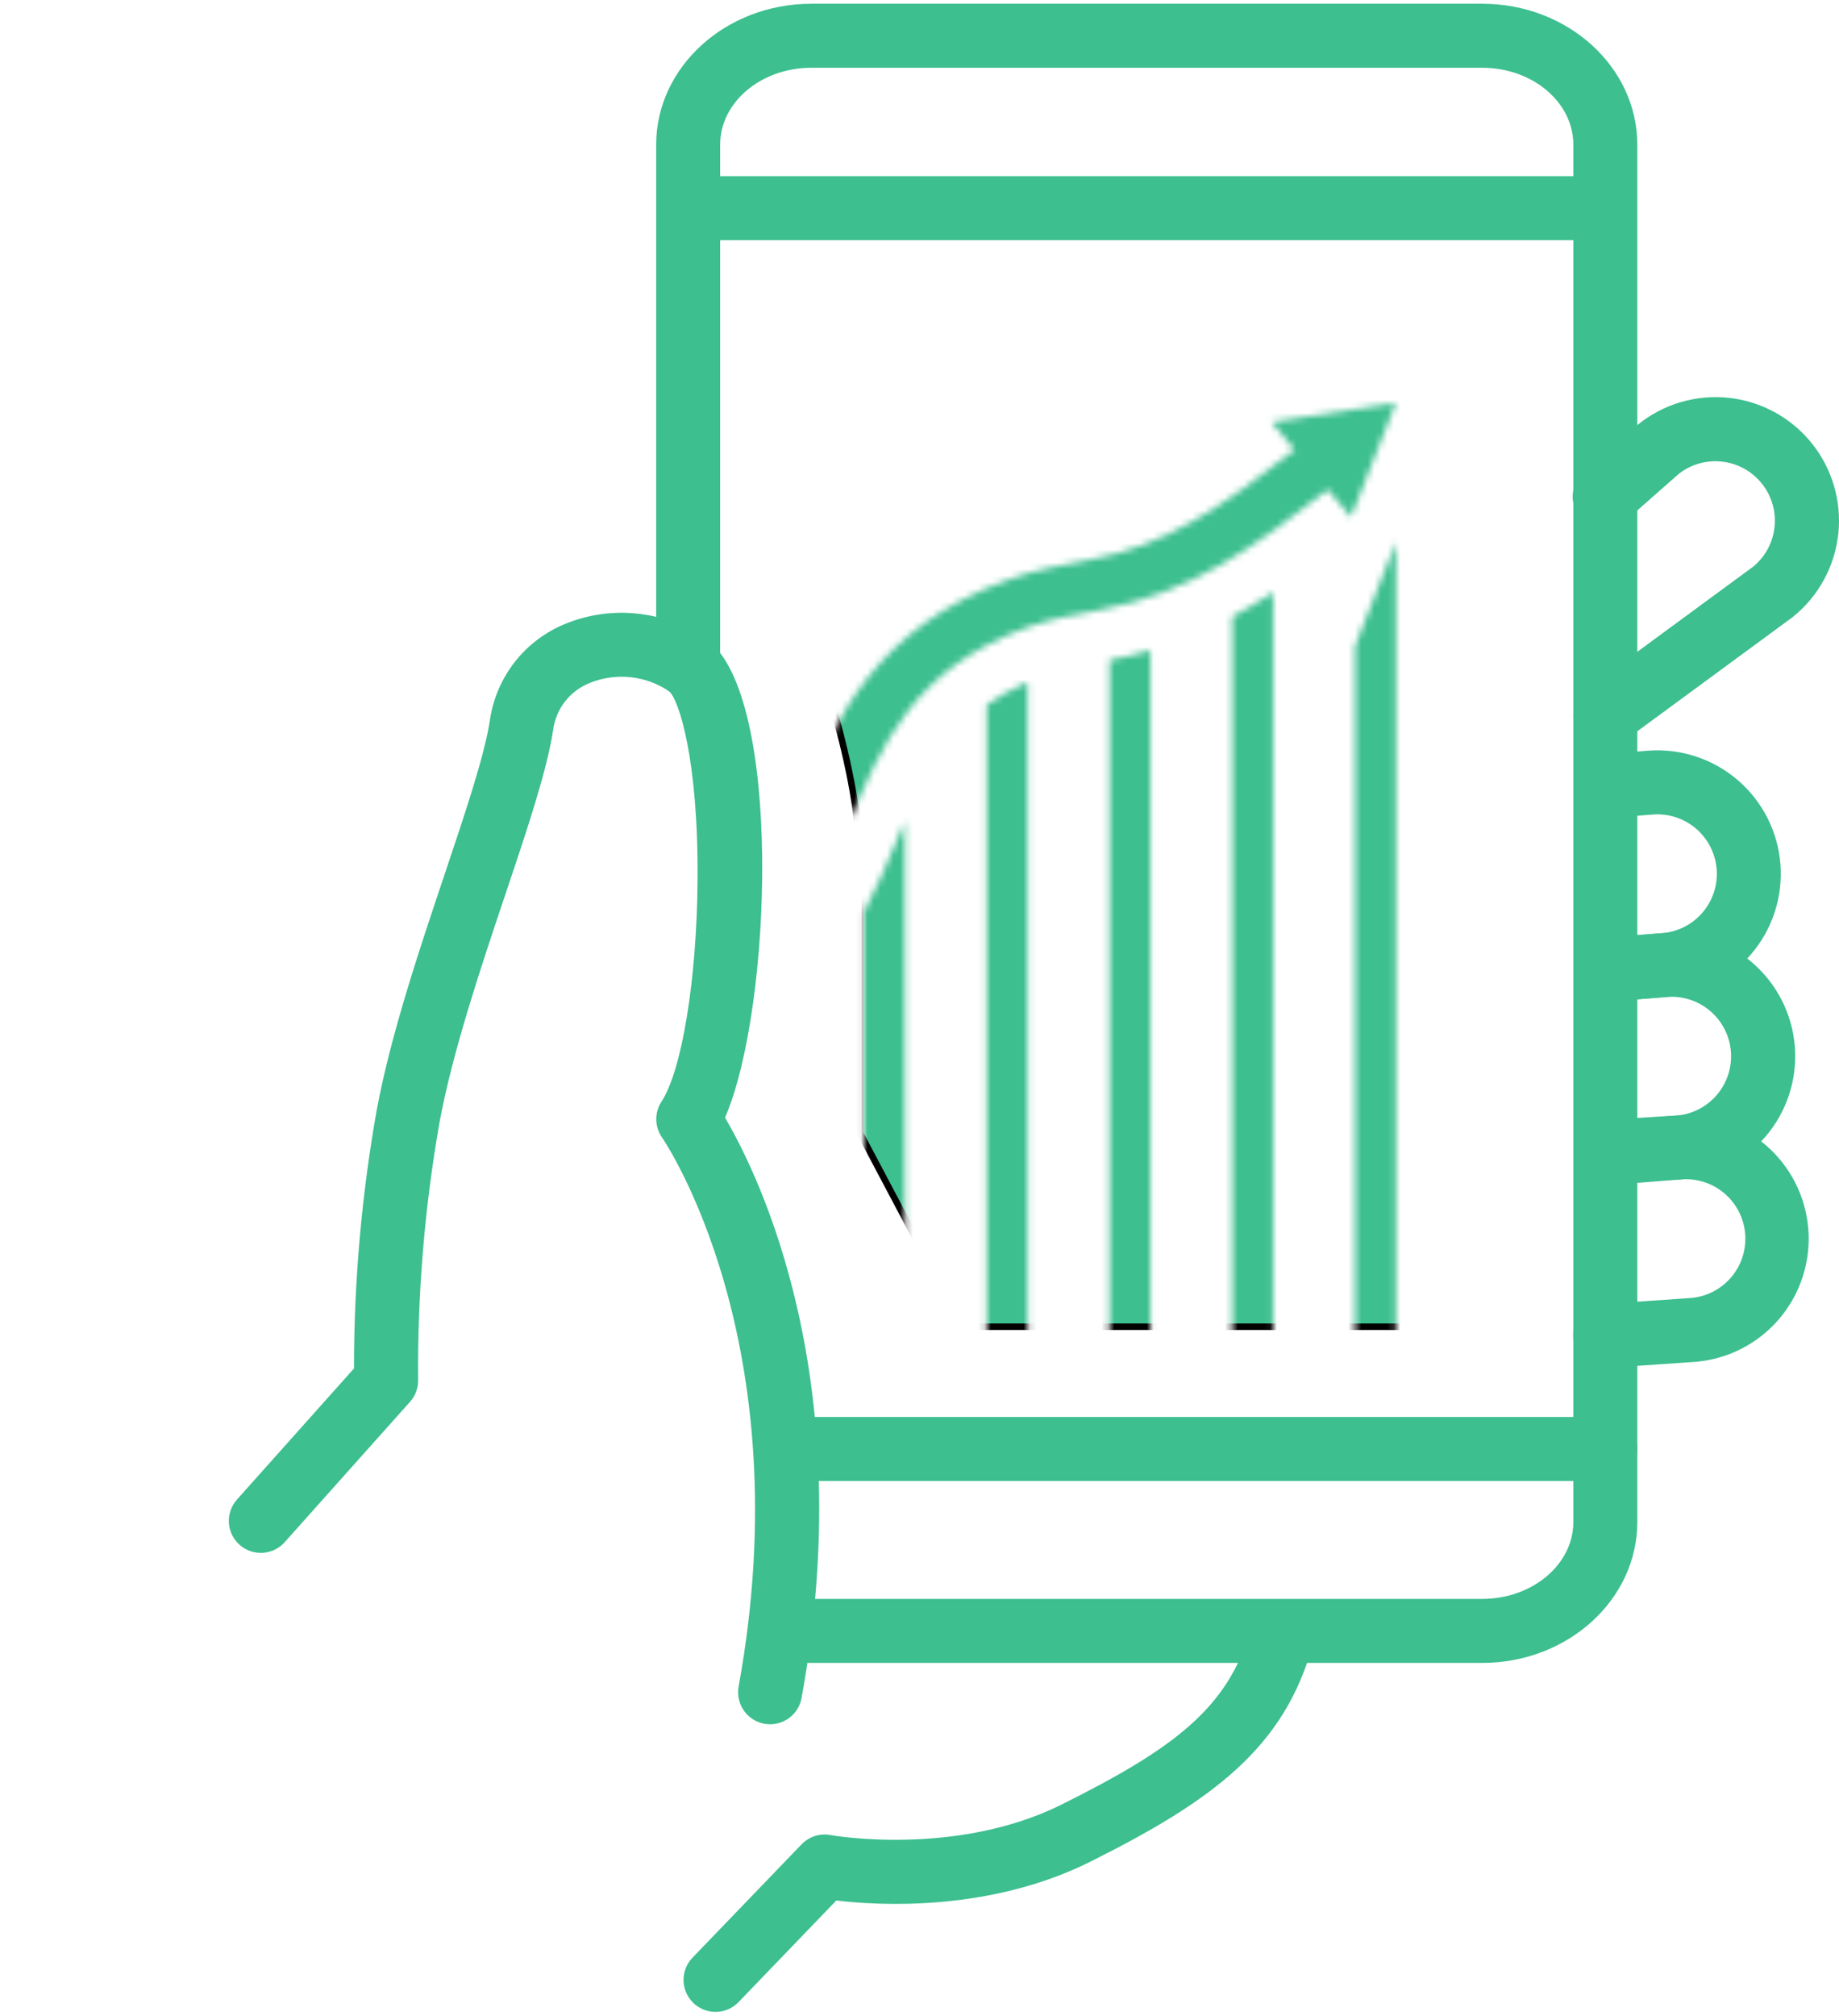
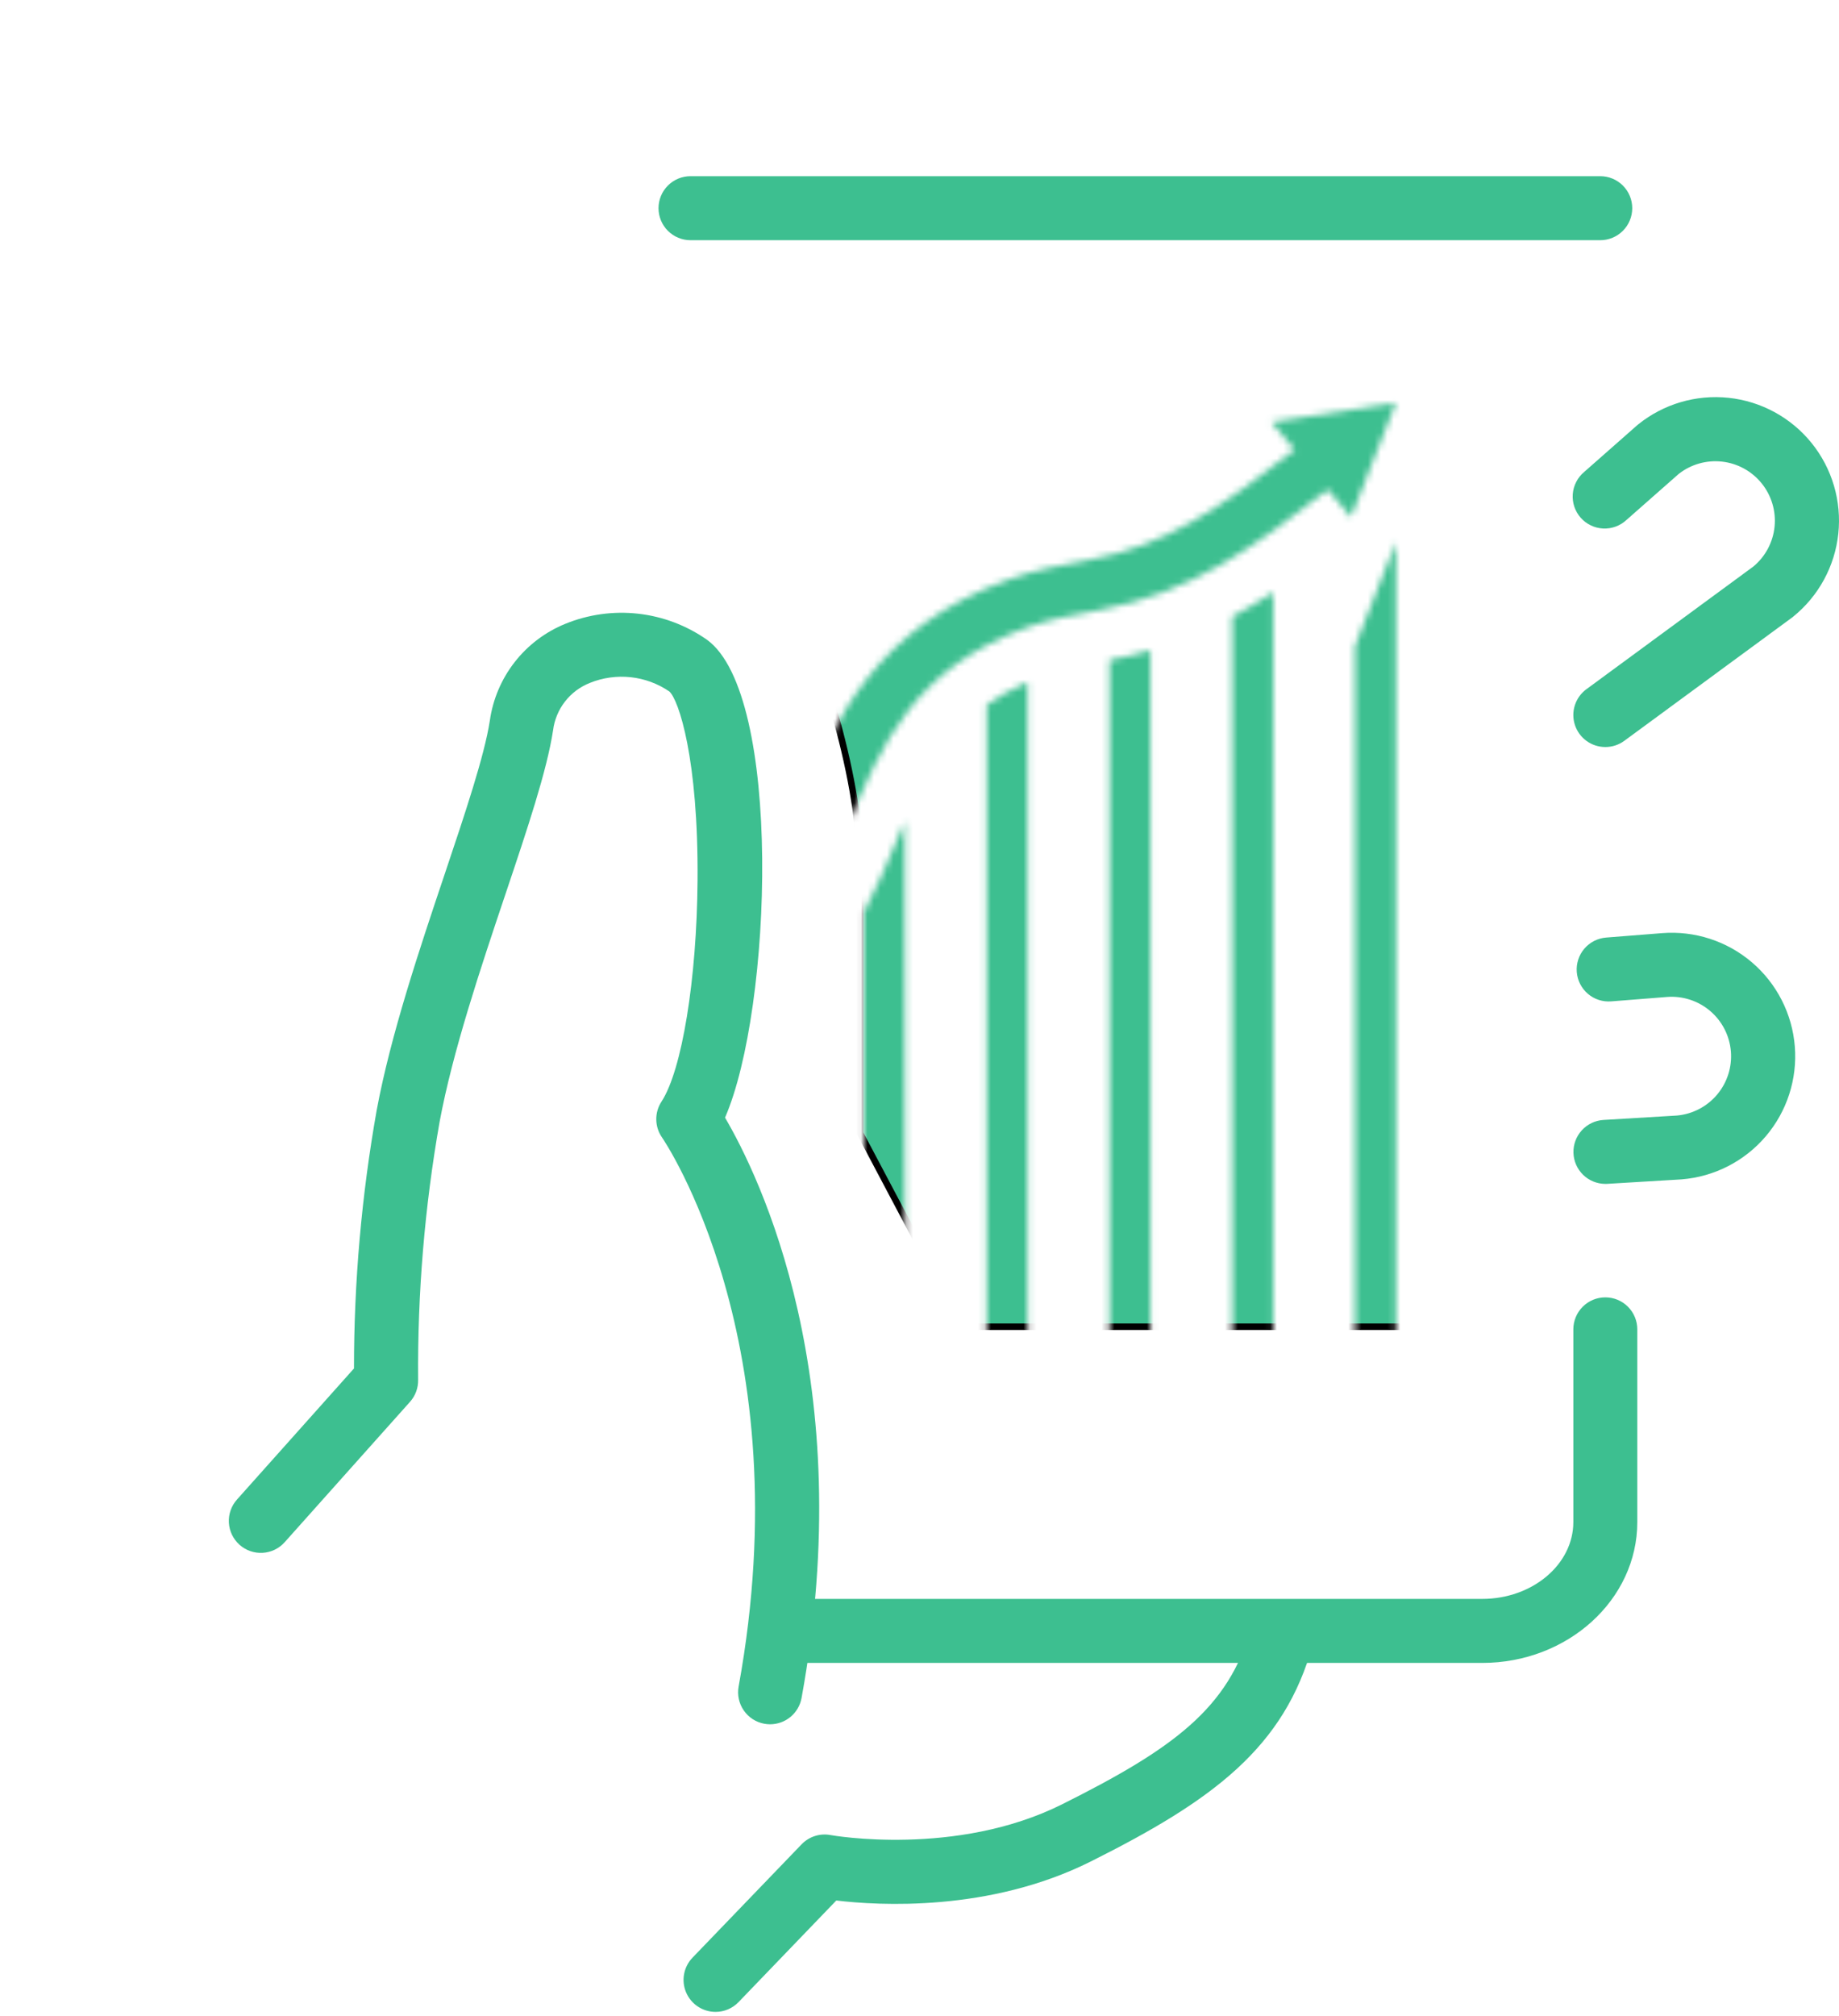
<svg xmlns="http://www.w3.org/2000/svg" width="283" height="310" viewBox="0 0 283 310" fill="none">
  <path d="M118.513 265.189C118.214 265.189 117.916 265.162 117.622 265.109C116.986 264.993 116.379 264.753 115.836 264.402C115.293 264.051 114.825 263.597 114.457 263.065C114.09 262.533 113.831 261.934 113.695 261.303C113.559 260.671 113.548 260.018 113.665 259.382C123.353 206.325 102.097 175.255 101.884 174.948C101.319 174.142 101.009 173.185 100.993 172.201C100.977 171.217 101.256 170.251 101.795 169.427C104.946 164.606 107.23 150.628 107.344 135.435C107.49 116.645 104.423 107.591 103.002 106.346C101.231 105.136 99.189 104.383 97.057 104.153C94.925 103.923 92.769 104.223 90.781 105.027C89.267 105.622 87.941 106.614 86.942 107.899C85.944 109.184 85.311 110.715 85.109 112.329C84.152 118.558 81.188 127.385 77.753 137.605C73.965 148.881 69.672 161.663 67.65 172.536C65.346 185.629 64.239 198.905 64.345 212.2C64.375 213.45 63.928 214.666 63.094 215.598L43.808 237.186C43.377 237.668 42.856 238.061 42.273 238.342C41.691 238.622 41.059 238.786 40.414 238.822C39.769 238.858 39.122 238.767 38.512 238.554C37.902 238.341 37.34 238.009 36.857 237.579C36.375 237.148 35.983 236.627 35.702 236.045C35.421 235.462 35.258 234.83 35.222 234.185C35.185 233.54 35.276 232.893 35.49 232.283C35.703 231.673 36.034 231.111 36.465 230.629L54.474 210.465C54.471 197.145 55.641 183.85 57.97 170.736C60.12 159.182 64.531 146.053 68.421 134.471C71.573 125.088 74.55 116.226 75.38 110.831C75.842 107.551 77.158 104.45 79.195 101.837C81.231 99.225 83.919 97.193 86.987 95.945C90.536 94.494 94.393 93.958 98.204 94.386C102.014 94.814 105.656 96.192 108.795 98.394C120.443 106.806 118.874 155.074 111.574 171.889C116.835 180.851 132.261 212.346 123.348 261.158C123.14 262.289 122.542 263.311 121.659 264.047C120.776 264.784 119.663 265.188 118.513 265.189Z" fill="#3DBF90" />
  <path d="M110.11 309.423C109.145 309.422 108.201 309.138 107.396 308.605C106.591 308.072 105.961 307.315 105.583 306.426C105.205 305.538 105.097 304.558 105.272 303.609C105.447 302.659 105.897 301.782 106.566 301.087L123.355 283.651C123.921 283.063 124.624 282.624 125.401 282.376C126.178 282.127 127.005 282.076 127.807 282.227C127.991 282.262 147.127 285.653 163.445 277.497C180.441 268.998 189.129 262.755 192.539 250.253C192.892 249.006 193.724 247.948 194.852 247.31C195.981 246.672 197.316 246.505 198.567 246.845C199.818 247.186 200.884 248.006 201.534 249.128C202.184 250.25 202.365 251.583 202.038 252.837C197.693 268.766 186.669 276.885 167.848 286.295C152.262 294.089 135.202 293.07 128.696 292.291L113.656 307.915C113.197 308.393 112.647 308.773 112.037 309.032C111.428 309.291 110.773 309.424 110.11 309.423Z" fill="#3DBF90" />
-   <path d="M247.035 210.39C245.757 210.39 244.53 209.895 243.611 209.008C242.693 208.12 242.155 206.911 242.112 205.634C242.068 204.358 242.523 203.114 243.379 202.167C244.236 201.219 245.427 200.642 246.701 200.556L260.257 199.625C262.662 199.409 264.884 198.252 266.44 196.405C267.995 194.558 268.757 192.171 268.56 189.764C268.363 187.358 267.223 185.127 265.388 183.557C263.553 181.987 261.172 181.207 258.764 181.385L250.16 182.066C249.514 182.119 248.864 182.045 248.247 181.847C247.63 181.649 247.058 181.331 246.564 180.912C246.07 180.492 245.663 179.979 245.368 179.402C245.073 178.825 244.895 178.195 244.844 177.549C244.793 176.902 244.87 176.252 245.07 175.636C245.271 175.02 245.592 174.449 246.013 173.957C246.435 173.465 246.95 173.061 247.529 172.768C248.107 172.476 248.737 172.3 249.384 172.252L257.988 171.571C262.988 171.214 267.926 172.848 271.727 176.116C275.527 179.385 277.882 184.023 278.277 189.02C278.672 194.018 277.076 198.968 273.837 202.794C270.597 206.619 265.977 209.009 260.983 209.442L247.377 210.377C247.262 210.386 247.148 210.39 247.035 210.39Z" fill="#3DBF90" />
  <path d="M247.035 182.08C245.758 182.074 244.533 181.573 243.619 180.682C242.705 179.79 242.173 178.579 242.136 177.302C242.098 176.026 242.558 174.785 243.418 173.842C244.278 172.898 245.471 172.326 246.746 172.245L258.083 171.565C260.487 171.343 262.706 170.18 264.257 168.33C265.807 166.479 266.564 164.09 266.361 161.684C266.158 159.279 265.013 157.05 263.174 155.485C261.336 153.92 258.953 153.145 256.546 153.329L247.942 154.009C246.64 154.112 245.351 153.694 244.358 152.847C243.365 151.999 242.749 150.792 242.646 149.49C242.543 148.189 242.961 146.9 243.809 145.906C244.656 144.913 245.864 144.297 247.165 144.194L255.771 143.515C260.792 143.118 265.766 144.732 269.598 148.003C273.43 151.273 275.805 155.931 276.202 160.953C276.599 165.975 274.985 170.949 271.715 174.78C268.445 178.612 263.786 180.988 258.765 181.385L247.33 182.073C247.234 182.073 247.135 182.08 247.035 182.08Z" fill="#3DBF90" />
-   <path d="M247.55 154.024C246.277 154.025 245.053 153.533 244.136 152.651C243.218 151.769 242.678 150.566 242.628 149.294C242.579 148.022 243.023 146.781 243.869 145.83C244.715 144.879 245.897 144.293 247.166 144.194L255.771 143.515C256.969 143.42 258.136 143.091 259.207 142.545C260.277 141.999 261.23 141.248 262.01 140.334C262.79 139.42 263.382 138.362 263.753 137.219C264.124 136.076 264.266 134.871 264.172 133.674C264.077 132.476 263.747 131.308 263.202 130.238C262.656 129.168 261.904 128.215 260.991 127.435C260.077 126.655 259.018 126.063 257.875 125.692C256.733 125.321 255.528 125.178 254.33 125.273L247.428 125.818C246.13 125.915 244.846 125.494 243.858 124.647C242.869 123.8 242.257 122.596 242.154 121.298C242.051 120 242.467 118.715 243.31 117.723C244.153 116.73 245.354 116.113 246.651 116.004L253.554 115.458C258.576 115.061 263.55 116.676 267.381 119.946C271.213 123.216 273.589 127.875 273.985 132.897C274.382 137.919 272.768 142.893 269.497 146.725C266.227 150.556 261.568 152.932 256.546 153.329L247.942 154.009C247.811 154.015 247.679 154.024 247.55 154.024Z" fill="#3DBF90" />
  <path d="M247.043 114.891C246.005 114.892 244.994 114.565 244.153 113.957C243.312 113.348 242.684 112.49 242.361 111.503C242.037 110.517 242.034 109.454 242.351 108.465C242.668 107.477 243.289 106.614 244.126 106L269.831 87.122C271.68 85.584 272.849 83.381 273.086 80.988C273.323 78.596 272.609 76.206 271.097 74.336C269.586 72.466 267.399 71.266 265.01 70.996C262.621 70.725 260.221 71.406 258.33 72.891L250.292 79.97C249.811 80.418 249.244 80.765 248.627 80.99C248.009 81.216 247.352 81.316 246.695 81.283C246.038 81.251 245.394 81.087 244.802 80.801C244.209 80.516 243.68 80.114 243.245 79.621C242.81 79.127 242.479 78.552 242.27 77.928C242.062 77.304 241.98 76.645 242.031 75.989C242.081 75.334 242.262 74.695 242.564 74.11C242.865 73.526 243.281 73.007 243.786 72.586L251.908 65.43C251.96 65.384 252.014 65.339 252.068 65.295C255.987 62.129 261.003 60.65 266.013 61.183C268.493 61.446 270.898 62.196 273.088 63.389C275.279 64.582 277.214 66.195 278.781 68.135C280.349 70.076 281.519 72.306 282.224 74.699C282.93 77.091 283.157 79.6 282.893 82.08C282.63 84.561 281.88 86.965 280.687 89.156C279.494 91.347 277.881 93.281 275.941 94.849C275.883 94.897 275.824 94.942 275.764 94.987L249.957 113.938C249.113 114.559 248.092 114.893 247.043 114.891Z" fill="#3DBF90" />
-   <path d="M247.04 210.984C245.734 210.984 244.482 210.465 243.559 209.542C242.636 208.619 242.117 207.367 242.117 206.061V22.243C242.117 15.72 235.828 10.422 228.096 10.422H124.852C117.119 10.422 110.823 15.724 110.823 22.243V102.378C110.823 103.684 110.304 104.936 109.381 105.859C108.458 106.782 107.206 107.301 105.901 107.301C104.595 107.301 103.343 106.782 102.42 105.859C101.497 104.936 100.979 103.684 100.979 102.378V22.243C100.979 10.296 111.684 0.577 124.852 0.577H228.096C241.256 0.577 251.962 10.299 251.962 22.243V206.061C251.962 207.367 251.443 208.619 250.52 209.542C249.597 210.465 248.345 210.984 247.04 210.984Z" fill="#3DBF90" />
  <path d="M228.097 255.752H121.689C120.384 255.752 119.132 255.233 118.209 254.31C117.286 253.387 116.767 252.135 116.767 250.83C116.767 249.524 117.286 248.272 118.209 247.349C119.132 246.426 120.384 245.907 121.689 245.907H228.097C235.828 245.907 242.118 240.603 242.118 234.082V204.452C242.118 203.147 242.636 201.895 243.56 200.971C244.483 200.048 245.735 199.53 247.04 199.53C248.346 199.53 249.598 200.048 250.521 200.971C251.444 201.895 251.962 203.147 251.962 204.452V234.082C251.962 246.031 241.256 255.752 228.097 255.752Z" fill="#3DBF90" />
  <path d="M246.261 36.942H106.26C104.955 36.942 103.703 36.423 102.78 35.5C101.856 34.577 101.338 33.325 101.338 32.019C101.338 30.714 101.856 29.462 102.78 28.539C103.703 27.616 104.955 27.097 106.26 27.097H246.261C247.566 27.097 248.818 27.616 249.741 28.539C250.664 29.462 251.183 30.714 251.183 32.019C251.183 33.325 250.664 34.577 249.741 35.5C248.818 36.423 247.566 36.942 246.261 36.942Z" fill="#3DBF90" />
-   <path d="M247.04 227.77H122.78C121.474 227.77 120.222 227.251 119.299 226.328C118.376 225.405 117.857 224.153 117.857 222.848C117.857 221.542 118.376 220.29 119.299 219.367C120.222 218.444 121.474 217.925 122.78 217.925H247.04C248.346 217.925 249.598 218.444 250.521 219.367C251.444 220.29 251.962 221.542 251.962 222.848C251.962 224.153 251.444 225.405 250.521 226.328C249.598 227.251 248.346 227.77 247.04 227.77Z" fill="#3DBF90" />
  <mask id="mask0_4538_18085" style="mask-type:alpha" maskUnits="userSpaceOnUse" x="0" y="61" width="215" height="162">
    <path fill-rule="evenodd" clip-rule="evenodd" d="M207.908 79.541L214.824 61.935V61.932L195.653 64.918L199.223 69.176C187.641 78.233 179.307 83.935 167.685 86.091L167.598 86.107C163.421 86.882 159.307 87.646 155.319 89.088C134.535 96.607 128.545 110.783 123.259 123.293L123.259 123.294C116.645 138.948 110.933 152.468 76.532 152.468C48.535 152.468 21.251 160.148 0.689 179.584V191.162C19.518 169.249 46.986 160.339 76.532 160.339C90.286 160.339 105.177 158.401 115.75 149.679C123.705 143.117 127.213 134.741 130.704 126.406C135.661 114.572 140.583 102.821 158.152 96.466C161.472 95.266 165.111 94.588 168.679 93.924C168.857 93.891 169.036 93.858 169.214 93.824C183.226 91.216 192.897 84.23 204.341 75.287L207.908 79.541ZM208.525 99.393L214.824 83.359V222.847H208.525V99.393ZM195.931 222.847V91.106C193.866 92.44 191.764 93.697 189.632 94.834V222.847H195.931ZM170.739 101.511C172.895 101.105 174.987 100.609 177.038 100.012V222.847H170.739V101.511ZM158.142 104.894C155.722 105.943 153.65 107.113 151.843 108.4V222.844H158.142V104.894ZM139.249 126.347V222.844H132.95V140.282C134.916 136.582 136.481 132.877 138.029 129.215L138.03 129.214L138.03 129.213L138.03 129.213L138.03 129.213L138.03 129.212C138.435 128.254 138.839 127.299 139.249 126.347ZM120.353 156.032C118.388 157.617 116.296 159.035 114.054 160.292V222.844H120.353V156.032ZM95.16 166.715C97.35 166.329 99.445 165.863 101.459 165.32V222.847H95.16V166.715ZM82.563 222.847V168.049C79.939 168.166 78.041 168.173 76.914 168.176C76.657 168.177 76.44 168.178 76.264 168.18V222.847H82.563ZM57.371 169.594C59.433 169.272 61.531 169.007 63.67 168.793V222.844H57.371V169.594ZM44.777 172.373C42.628 173 40.527 173.69 38.478 174.455V222.847H44.777V172.373ZM19.582 184.448C21.607 182.993 23.709 181.635 25.881 180.375V222.844H19.582V184.448ZM6.988 195.858V222.847H0.689V204.363C2.483 201.43 4.682 198.5 6.988 195.858Z" fill="#3DBF90" />
  </mask>
  <g mask="url(#mask0_4538_18085)">
    <path d="M121.835 91.06V49.017H226.067V204.05H148.112L132.346 174.27V133.103C132.346 118.388 125.339 98.943 121.835 91.06Z" fill="#3DBF90" stroke="black" />
  </g>
</svg>